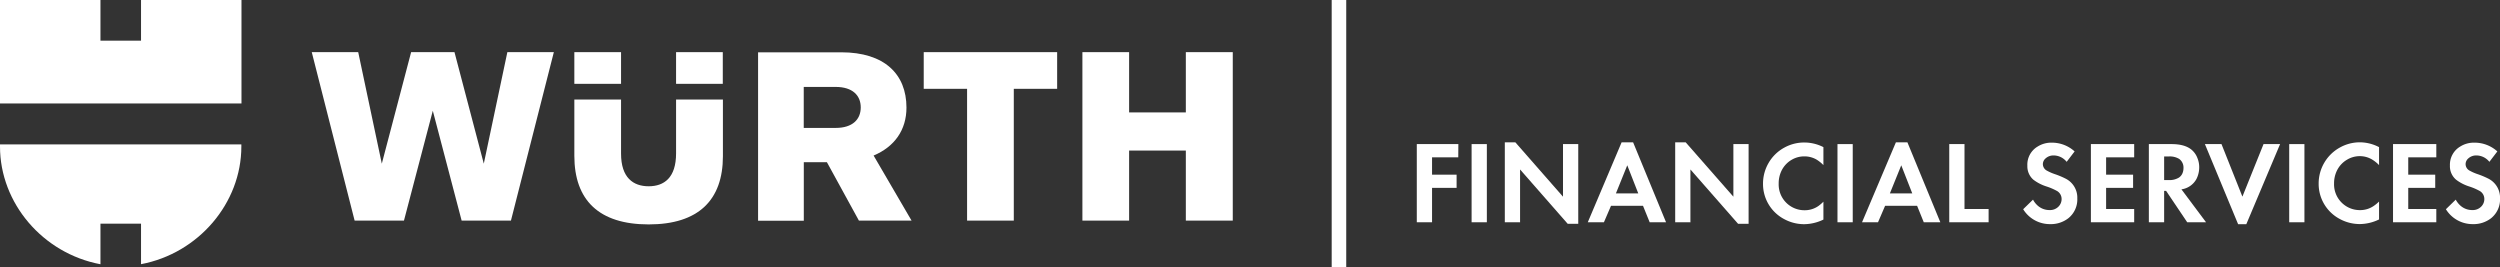
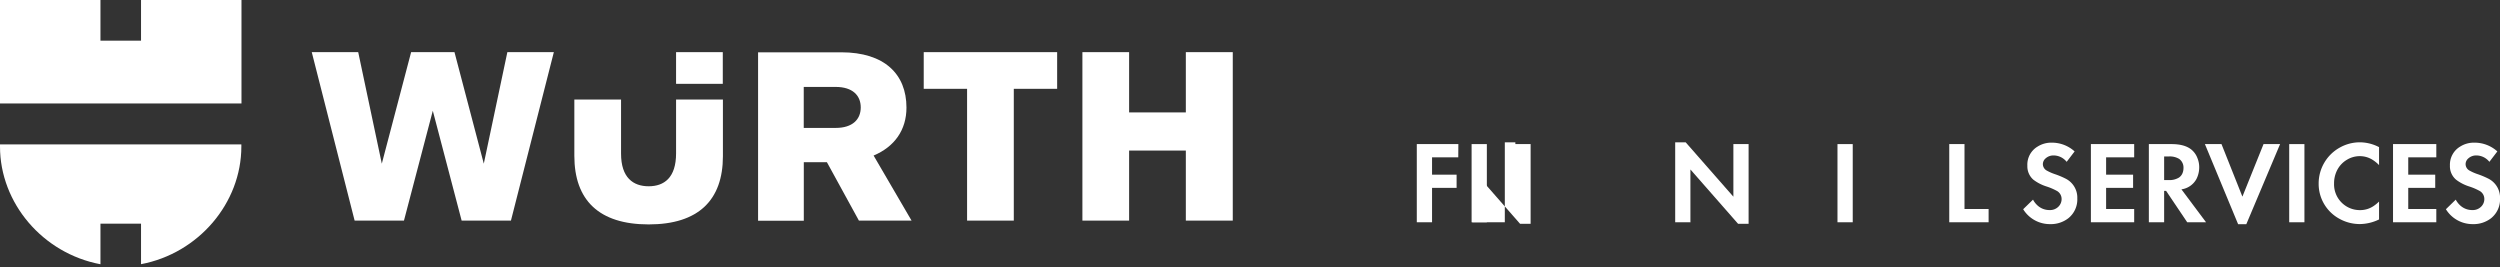
<svg xmlns="http://www.w3.org/2000/svg" xmlns:ns1="http://sodipodi.sourceforge.net/DTD/sodipodi-0.dtd" xmlns:ns2="http://www.inkscape.org/namespaces/inkscape" id="Ebene_3" data-name="Ebene 3" viewBox="0 0 781.94 83.51" version="1.1" ns1:docname="logo-white.svg" ns2:version="0.92.3 (2405546, 2018-03-11)">
  <rect x="0" y="0" width="781.94" height="83.51" fill="#333333" stroke="none" />
  <ns1:namedview pagecolor="#ffffff" bordercolor="#666666" borderopacity="1" objecttolerance="10" gridtolerance="10" guidetolerance="10" ns2:pageopacity="0" ns2:pageshadow="2" ns2:window-width="1288" ns2:window-height="825" id="namedview63" showgrid="false" ns2:zoom="2.9055938" ns2:cx="709.71282" ns2:cy="21.898578" ns2:window-x="1760" ns2:window-y="150" ns2:window-maximized="0" ns2:current-layer="Ebene_3" />
  <defs id="defs4">
    <style id="style2">.cls-1{fill:#4c4d4d;}.cls-2{fill:#12120d;}.cls-3{fill:#fff;}.cls-4{fill:#e7070f;}</style>
  </defs>
  <title id="title6">Financial_ServicesAG_RGB</title>
  <path class="cls-1" d="M484,97.37h-8.2v5.42h7.68v4.14h-7.68v10.75h-4.77V93.23h13Z" transform="translate(-27.89 -48.16)" id="path8" style="fill:#ffffff;fill-opacity:1" />
  <path class="cls-1" d="M492.94,93.23v24.45h-4.77V93.23Z" transform="translate(-27.89 -48.16)" id="path10" style="fill:#ffffff;fill-opacity:1" />
-   <path class="cls-1" d="M498.56,117.68v-25h3.3l14.9,17V93.23h4.77v24.93h-3.3l-14.9-17v16.53Z" transform="translate(-27.89 -48.16)" id="path12" style="fill:#ffffff;fill-opacity:1" />
-   <path class="cls-1" d="M541.78,112.52h-10l-2.22,5.16h-5.05l10.58-25h3.6l10.3,25h-5.12Zm-1.48-3.87-3.44-8.79-3.55,8.79Z" transform="translate(-27.89 -48.16)" id="path14" style="fill:#ffffff;fill-opacity:1" />
+   <path class="cls-1" d="M498.56,117.68v-25h3.3V93.23h4.77v24.93h-3.3l-14.9-17v16.53Z" transform="translate(-27.89 -48.16)" id="path12" style="fill:#ffffff;fill-opacity:1" />
  <path class="cls-1" d="M551.85,117.68v-25h3.29l14.91,17V93.23h4.76v24.93h-3.29l-14.91-17v16.53Z" transform="translate(-27.89 -48.16)" id="path16" style="fill:#ffffff;fill-opacity:1" />
-   <path class="cls-1" d="M598.21,94.18V99.8a11.19,11.19,0,0,0-2.15-1.73,7.54,7.54,0,0,0-3.84-1,7.7,7.7,0,0,0-3.94,1.07,8,8,0,0,0-3.15,3.37,9,9,0,0,0-.91,4.08,8.06,8.06,0,0,0,8.09,8.33,7.46,7.46,0,0,0,4.35-1.34,12.51,12.51,0,0,0,1.55-1.34v5.6a14.1,14.1,0,0,1-6,1.44,13.08,13.08,0,0,1-6.35-1.63,12.4,12.4,0,0,1-6.54-11,12.8,12.8,0,0,1,1.7-6.45,12.63,12.63,0,0,1,4.93-4.85,12.82,12.82,0,0,1,6.3-1.62A13.21,13.21,0,0,1,598.21,94.18Z" transform="translate(-27.89 -48.16)" id="path18" style="fill:#ffffff;fill-opacity:1" />
  <path class="cls-1" d="M607.38,93.23v24.45h-4.77V93.23Z" transform="translate(-27.89 -48.16)" id="path20" style="fill:#ffffff;fill-opacity:1" />
-   <path class="cls-1" d="M627.51,112.52h-10l-2.22,5.16h-5l10.59-25h3.6l10.3,25H629.6ZM626,108.65l-3.44-8.79L619,108.65Z" transform="translate(-27.89 -48.16)" id="path22" style="fill:#ffffff;fill-opacity:1" />
  <path class="cls-1" d="M642.34,93.23v20.31h7.54v4.14H637.57V93.23Z" transform="translate(-27.89 -48.16)" id="path24" style="fill:#ffffff;fill-opacity:1" />
  <path class="cls-1" d="M676.78,95.52l-2.49,3.26a5.23,5.23,0,0,0-4-2,3.65,3.65,0,0,0-2.56.9,2.39,2.39,0,0,0-.88,1.82,2.33,2.33,0,0,0,1.2,2,14.68,14.68,0,0,0,2.51,1.11,25.76,25.76,0,0,1,3.48,1.46,6.63,6.63,0,0,1,3.58,6.13,7.53,7.53,0,0,1-2.78,6.2,8.92,8.92,0,0,1-5.75,1.86,9.78,9.78,0,0,1-8.4-4.66l3.08-3a6.45,6.45,0,0,0,1.33,1.75,5.47,5.47,0,0,0,3.82,1.51,3.69,3.69,0,0,0,2.91-1.18,3.32,3.32,0,0,0,.88-2.26,2.9,2.9,0,0,0-1.34-2.47,18.44,18.44,0,0,0-3.39-1.47,13.49,13.49,0,0,1-4.12-2.13A5.54,5.54,0,0,1,662,100,6.57,6.57,0,0,1,665.21,94a8,8,0,0,1,4.41-1.22A10.56,10.56,0,0,1,676.78,95.52Z" transform="translate(-27.89 -48.16)" id="path26" style="fill:#ffffff;fill-opacity:1" />
  <path class="cls-1" d="M695.41,97.37h-8.78v5.42h8.44v4.14h-8.44v6.61h8.78v4.14H681.87V93.23h13.54Z" transform="translate(-27.89 -48.16)" id="path28" style="fill:#ffffff;fill-opacity:1" />
  <path class="cls-1" d="M710.19,107.38l7.7,10.3H712l-6.61-9.83h-.61v9.83H700V93.23h7.1q4.11,0,6.23,1.74a6.29,6.29,0,0,1,1.84,2.58,7.46,7.46,0,0,1,.58,2.92,8,8,0,0,1-.9,3.74A6.32,6.32,0,0,1,710.19,107.38Zm-5.41-2.9h1.38a5.64,5.64,0,0,0,3.27-.79,3.08,3.08,0,0,0,1.1-1.38,4.09,4.09,0,0,0,.3-1.56,3.33,3.33,0,0,0-1.34-2.88,5.64,5.64,0,0,0-3.26-.77h-1.45Z" transform="translate(-27.89 -48.16)" id="path30" style="fill:#ffffff;fill-opacity:1" />
  <path class="cls-1" d="M722.72,93.23l6.54,16.43,6.61-16.43h5.18l-10.57,25.06h-2.56L717.53,93.23Z" transform="translate(-27.89 -48.16)" id="path32" style="fill:#ffffff;fill-opacity:1" />
  <path class="cls-1" d="M748.66,93.23v24.45H743.9V93.23Z" transform="translate(-27.89 -48.16)" id="path34" style="fill:#ffffff;fill-opacity:1" />
  <path class="cls-1" d="M772,94.18V99.8a10.61,10.61,0,0,0-2.15-1.73A7.48,7.48,0,0,0,766,97,7.7,7.7,0,0,0,762,98.1a8,8,0,0,0-3.15,3.37,9,9,0,0,0-.92,4.08,8.06,8.06,0,0,0,8.1,8.33,7.49,7.49,0,0,0,4.35-1.34A12.54,12.54,0,0,0,772,111.2v5.6a14,14,0,0,1-6,1.44,13.14,13.14,0,0,1-6.36-1.63,12.41,12.41,0,0,1-6.53-11,12.85,12.85,0,0,1,6.62-11.3A12.86,12.86,0,0,1,766,92.67,13.14,13.14,0,0,1,772,94.18Z" transform="translate(-27.89 -48.16)" id="path36" style="fill:#ffffff;fill-opacity:1" />
  <path class="cls-1" d="M789.91,97.37h-8.78v5.42h8.44v4.14h-8.44v6.61h8.78v4.14H776.37V93.23h13.54Z" transform="translate(-27.89 -48.16)" id="path38" style="fill:#ffffff;fill-opacity:1" />
  <path class="cls-1" d="M809,95.52l-2.49,3.26a5.23,5.23,0,0,0-4-2,3.65,3.65,0,0,0-2.56.9,2.39,2.39,0,0,0-.88,1.82,2.33,2.33,0,0,0,1.2,2,14.68,14.68,0,0,0,2.51,1.11,25.76,25.76,0,0,1,3.48,1.46,6.65,6.65,0,0,1,3.58,6.13,7.53,7.53,0,0,1-2.78,6.2,8.92,8.92,0,0,1-5.75,1.86,9.78,9.78,0,0,1-8.4-4.66l3.08-3a6.45,6.45,0,0,0,1.33,1.75,5.46,5.46,0,0,0,3.81,1.51,3.7,3.7,0,0,0,2.92-1.18,3.32,3.32,0,0,0,.88-2.26,2.9,2.9,0,0,0-1.34-2.47,18.44,18.44,0,0,0-3.39-1.47,13.37,13.37,0,0,1-4.12-2.13,5.51,5.51,0,0,1-1.91-4.46A6.57,6.57,0,0,1,797.38,94a8,8,0,0,1,4.41-1.22A10.58,10.58,0,0,1,809,95.52Z" transform="translate(-27.89 -48.16)" id="path40" style="fill:#ffffff;fill-opacity:1" />
-   <rect class="cls-1" x="416.52" width="4.55" height="83.51" id="rect42" style="fill:#ffffff;fill-opacity:1" />
  <path d="M 237.109 16.359 L 237.109 69.039 L 251.41 69.039 L 251.41 50.74 L 258.641 50.74 L 268.641 68.99 L 285.109 68.99 L 273.24 48.65 C 279.8 45.89 283.52 40.65 283.52 33.65 C 283.52 23.21 276.669 16.359 263.109 16.359 L 237.109 16.359 z M 251.391 27.189 L 261.391 27.189 C 266.681 27.189 269.221 29.87 269.221 33.6 C 269.221 37.32 266.681 40.01 261.391 40.01 L 251.391 40.01 L 251.391 27.189 z " id="path44" style="fill:#ffffff;fill-opacity:1" />
  <path class="cls-2" d="M239.35,79.3V96.14c0,7.6-3.73,10.28-8.57,10.28s-8.64-2.68-8.64-10.21V79.3H207.53V96.88c0,13.86,7.67,21.47,23.25,21.47S254,110.74,254,97V79.3Z" transform="translate(-27.89 -48.16)" id="path48" style="fill:#ffffff;fill-opacity:1" />
-   <polygon class="cls-2" points="194.25 26.22 194.25 16.31 179.64 16.31 179.64 26.22 194.25 26.22 194.25 26.22" id="polygon50" style="fill:#ffffff;fill-opacity:1" />
  <polygon class="cls-2" points="211.46 26.22 226.07 26.22 226.07 16.31 211.46 16.31 211.46 26.22 211.46 26.22" id="polygon52" style="fill:#ffffff;fill-opacity:1" />
  <polygon class="cls-2" points="119.42 51.19 112.04 16.31 97.51 16.31 110.92 69 126.35 69 135.37 34.64 144.39 69 159.81 69 173.23 16.31 158.69 16.31 151.32 51.19 142.15 16.31 128.59 16.31 119.42 51.19 119.42 51.19" id="polygon54" style="fill:#ffffff;fill-opacity:1" />
  <polygon class="cls-2" points="370.9 35.16 353.16 35.16 353.16 16.31 338.55 16.31 338.55 69 353.16 69 353.16 47.09 370.9 47.09 370.9 69 385.58 69 385.58 16.31 370.9 16.31 370.9 35.16 370.9 35.16" id="polygon56" style="fill:#ffffff;fill-opacity:1" />
  <polygon class="cls-2" points="302.48 27.78 302.48 69 317.09 69 317.09 27.78 330.65 27.78 330.65 16.31 288.92 16.31 288.92 27.78 302.48 27.78 302.48 27.78" id="polygon58" style="fill:#ffffff;fill-opacity:1" />
  <path class="cls-4" d="M103.38,80.52H27.89V48.16H59.31V60.88H72V48.16h31.42V80.52ZM72,118.11v12.68C90,127.39,103.38,111.65,103.38,94v-.67H27.89V94c0,17.67,13.35,33.41,31.42,36.81V118.11Z" transform="translate(-27.89 -48.16)" id="path60" style="fill:#ffffff;fill-opacity:1" />
</svg>